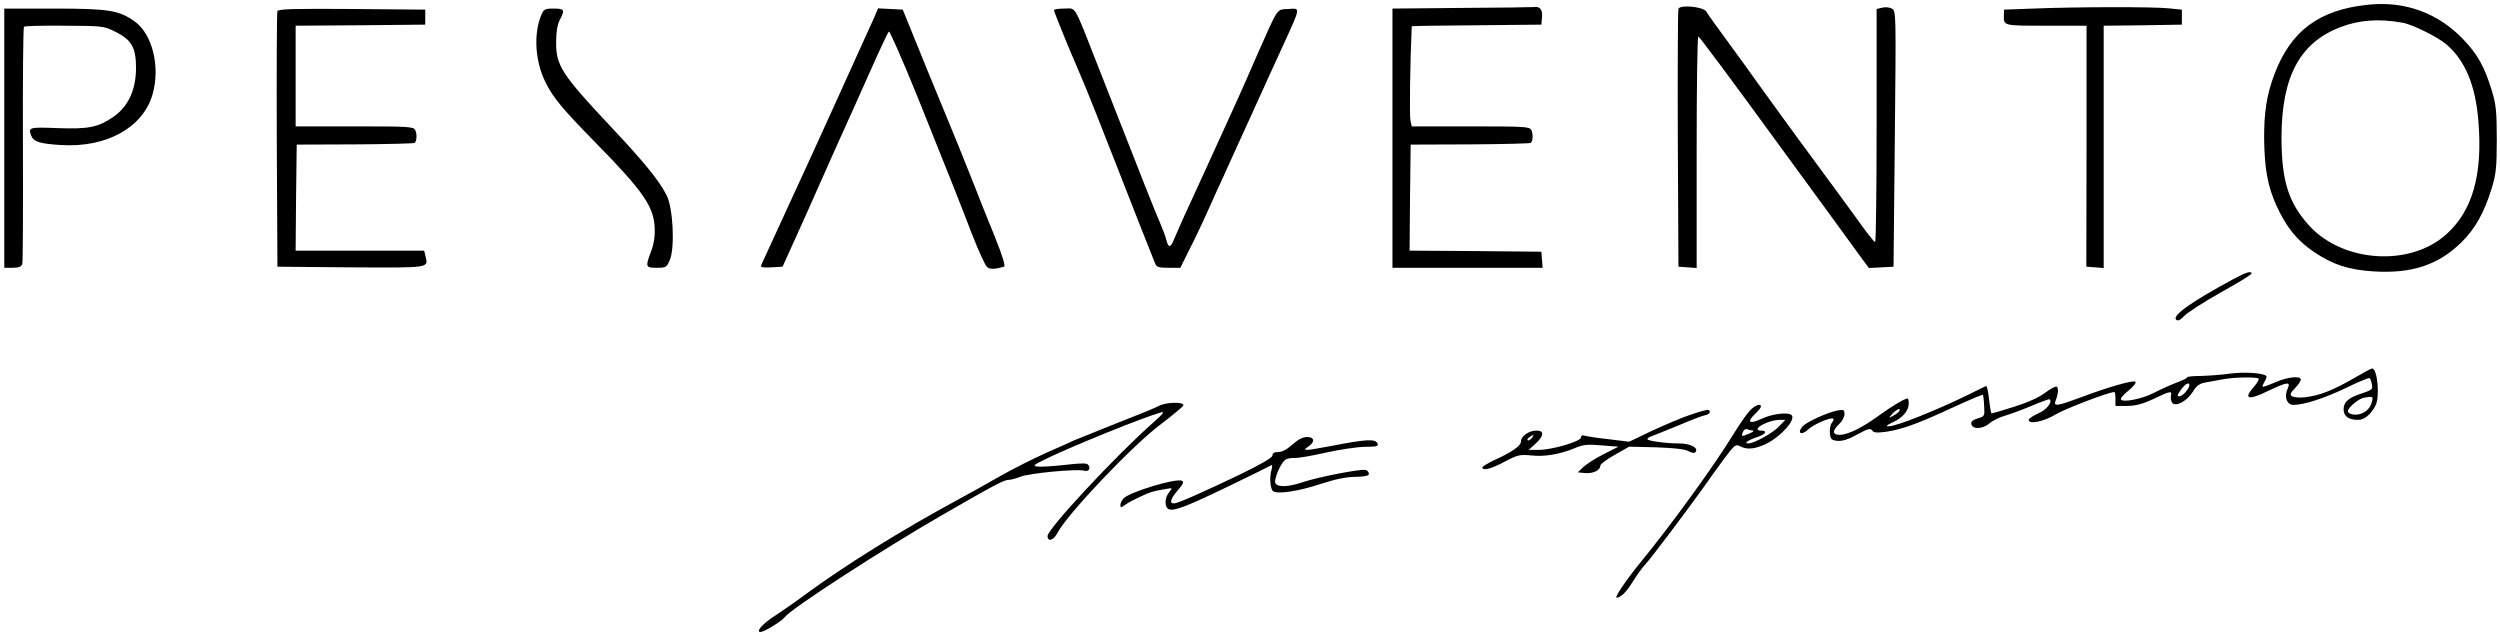
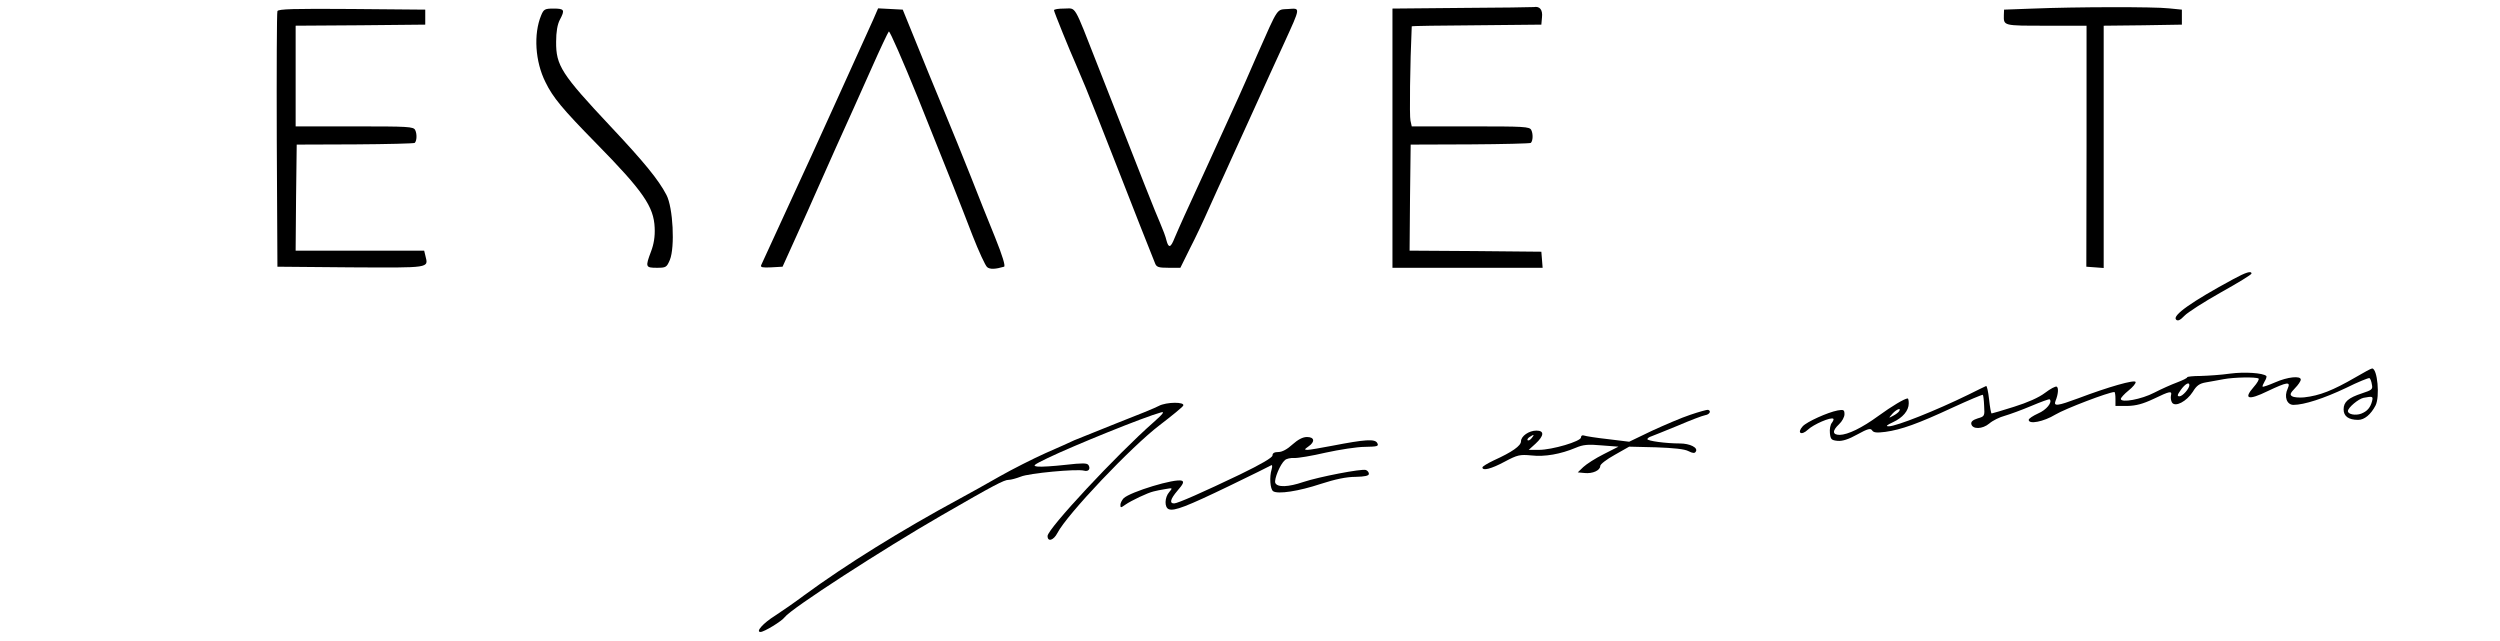
<svg xmlns="http://www.w3.org/2000/svg" version="1.0" width="1167pt" height="299pt" viewBox="0 0 1167 299" preserveAspectRatio="xMidYMid meet">
  <g transform="translate(0,299) scale(0.1,-0.1)" fill="#000000" stroke="none">
-     <path d="M11055 2968 c-229 -23 -362 -122 -438 -325 -36 -94 -49 -180 -48 -303 2 -140 17 -220 57 -309 46 -101 97 -164 174 -216 88 -60 164 -85 281 -92 179 -11 303 31 410 137 63 62 105 137 140 250 20 65 24 95 24 230 0 134 -4 165 -24 230 -34 110 -66 167 -134 238 -118 122 -271 178 -442 160z m160 -84 c47 -8 167 -68 207 -103 86 -75 134 -191 147 -355 21 -251 -27 -420 -150 -530 -169 -152 -481 -132 -639 40 -98 108 -130 211 -130 414 1 282 85 440 274 513 89 34 179 41 291 21z" />
    <path d="M6823 2953 l-323 -3 0 -605 0 -605 351 0 350 0 -3 38 -3 37 -308 3 -307 2 2 248 3 247 278 1 c153 1 280 4 283 7 10 10 11 42 2 60 -8 16 -32 17 -283 17 l-275 0 -6 27 c-5 19 -2 266 6 440 0 2 136 4 303 5 l302 3 3 34 c4 35 -10 53 -38 48 -8 -1 -160 -3 -337 -4z" />
-     <path d="M7835 2949 c-3 -8 -4 -282 -3 -609 l3 -595 43 -3 42 -3 0 540 c0 298 3 541 8 541 4 0 167 -219 362 -487 195 -267 373 -510 394 -540 l40 -54 57 3 58 3 6 597 c6 594 6 597 -14 608 -11 6 -32 8 -46 4 l-25 -6 0 -544 c0 -299 -3 -544 -7 -544 -5 0 -46 53 -92 118 -47 64 -128 176 -181 247 -92 124 -258 353 -290 398 -8 12 -60 84 -115 159 -55 75 -105 144 -110 154 -14 23 -122 33 -130 13z" />
    <path d="M9490 2950 l-135 -5 -1 -25 c-1 -51 -4 -50 197 -50 l189 0 0 -562 -1 -563 41 -3 40 -3 0 565 0 566 183 2 182 3 0 35 0 35 -60 6 c-70 8 -440 7 -635 -1z" />
-     <path d="M20 2345 l0 -605 39 0 c29 0 41 5 45 18 3 9 4 261 3 559 -1 298 1 544 5 548 3 4 88 6 188 5 178 -1 184 -1 238 -28 77 -38 97 -74 97 -172 -1 -102 -38 -180 -108 -227 -71 -48 -114 -56 -259 -51 -133 5 -137 4 -122 -36 11 -28 41 -37 139 -43 212 -13 382 81 427 236 37 128 0 280 -82 340 -74 53 -122 61 -379 61 l-231 0 0 -605z" />
    <path d="M1295 2938 c-3 -7 -4 -278 -3 -603 l3 -590 343 -3 c373 -2 362 -4 348 53 l-6 25 -300 0 -300 0 2 248 3 247 273 1 c150 1 275 4 278 7 10 10 11 42 2 60 -8 16 -32 17 -283 17 l-275 0 0 235 0 235 303 2 302 3 0 35 0 35 -343 3 c-269 2 -344 0 -347 -10z" />
    <path d="M2526 2918 c-36 -87 -28 -215 20 -311 35 -72 78 -124 238 -287 219 -223 268 -295 272 -393 2 -41 -4 -77 -17 -111 -27 -72 -26 -76 27 -76 43 0 46 2 61 37 24 59 15 244 -16 303 -37 71 -104 153 -261 320 -229 244 -255 284 -254 395 0 46 6 81 17 102 25 47 22 53 -29 53 -41 0 -46 -3 -58 -32z" />
-     <path d="M4076 2898 c-33 -73 -323 -714 -347 -763 -32 -69 -170 -369 -176 -383 -4 -10 7 -12 47 -10 l53 3 66 146 c36 80 75 166 85 190 34 77 166 373 181 404 8 17 46 102 85 190 39 88 75 164 79 168 4 4 65 -135 136 -310 162 -403 191 -477 255 -643 29 -74 60 -141 68 -147 13 -11 38 -10 79 2 7 3 -7 50 -42 137 -30 73 -81 201 -113 283 -33 83 -91 227 -130 320 -39 94 -97 235 -129 315 l-59 145 -57 3 -58 3 -23 -53z" />
+     <path d="M4076 2898 c-33 -73 -323 -714 -347 -763 -32 -69 -170 -369 -176 -383 -4 -10 7 -12 47 -10 l53 3 66 146 c36 80 75 166 85 190 34 77 166 373 181 404 8 17 46 102 85 190 39 88 75 164 79 168 4 4 65 -135 136 -310 162 -403 191 -477 255 -643 29 -74 60 -141 68 -147 13 -11 38 -10 79 2 7 3 -7 50 -42 137 -30 73 -81 201 -113 283 -33 83 -91 227 -130 320 -39 94 -97 235 -129 315 l-59 145 -57 3 -58 3 -23 -53" />
    <path d="M4920 2942 c0 -7 76 -194 100 -247 5 -11 27 -63 49 -116 36 -90 61 -151 146 -369 58 -149 166 -424 176 -447 7 -20 16 -23 64 -23 l55 0 44 89 c25 48 66 135 91 192 26 57 57 127 70 154 12 28 69 151 125 275 56 124 126 277 155 340 77 169 76 162 19 158 -56 -4 -44 15 -145 -213 -38 -88 -78 -178 -88 -200 -96 -212 -229 -502 -253 -554 -16 -35 -36 -81 -45 -102 -18 -46 -28 -49 -38 -11 -3 15 -17 52 -30 82 -22 50 -72 176 -291 735 -115 293 -99 265 -156 265 -26 0 -48 -3 -48 -8z" />
    <path d="M10425 1687 c-196 -106 -286 -170 -267 -189 8 -8 19 -3 39 18 15 16 92 65 170 109 79 44 143 83 143 88 0 14 -26 6 -85 -26z" />
    <path d="M10996 1229 c-107 -62 -168 -86 -241 -94 -22 -2 -47 0 -55 5 -12 7 -10 14 13 38 15 15 27 33 27 40 0 19 -61 13 -120 -13 -30 -13 -56 -22 -58 -20 -2 2 2 12 9 24 7 11 11 23 8 26 -15 14 -101 20 -169 11 -41 -6 -103 -10 -138 -11 -34 0 -62 -3 -62 -6 0 -4 -21 -14 -47 -24 -27 -10 -74 -31 -107 -48 -59 -31 -156 -49 -156 -29 0 5 16 23 36 39 20 16 35 34 33 40 -4 12 -127 -23 -267 -76 -97 -36 -117 -39 -107 -13 13 32 15 61 6 67 -6 3 -30 -10 -55 -29 -29 -22 -81 -45 -145 -65 -54 -17 -101 -31 -104 -31 -3 0 -8 29 -12 66 -4 36 -10 64 -14 62 -4 -2 -41 -19 -82 -40 -153 -75 -337 -148 -372 -148 -16 0 -11 5 19 19 46 21 74 54 74 88 0 13 -2 23 -5 23 -14 0 -74 -36 -136 -81 -78 -57 -143 -88 -181 -89 -35 0 -36 19 -3 50 14 13 25 34 25 46 0 21 -4 23 -32 18 -47 -9 -144 -53 -163 -74 -28 -31 -7 -45 24 -16 26 25 109 61 119 51 3 -2 -1 -11 -7 -19 -7 -8 -11 -30 -9 -48 3 -29 7 -33 36 -36 22 -2 51 7 92 30 49 27 62 30 69 19 7 -11 22 -12 62 -7 73 10 152 38 313 113 76 35 140 62 142 60 2 -2 5 -25 6 -52 3 -47 2 -49 -30 -58 -22 -7 -32 -15 -30 -26 5 -26 52 -25 84 2 16 14 49 30 72 36 24 7 79 27 124 46 45 19 83 33 86 31 14 -14 -16 -50 -54 -66 -24 -11 -44 -24 -44 -30 0 -22 69 -9 125 25 45 27 249 105 275 105 3 0 5 -15 5 -32 l0 -33 55 0 c41 1 72 9 123 33 77 37 87 39 81 15 -2 -10 0 -24 5 -32 15 -23 68 5 97 50 18 30 32 39 61 44 21 4 58 10 83 15 48 9 150 11 163 3 4 -3 -6 -21 -23 -40 -49 -56 -25 -63 65 -19 93 44 109 46 94 12 -18 -38 -4 -76 27 -76 49 0 142 30 245 79 56 28 106 48 110 46 4 -3 9 -16 11 -30 5 -22 0 -26 -46 -41 -64 -21 -86 -40 -86 -75 0 -32 23 -49 68 -49 29 0 59 25 81 67 21 41 9 173 -16 173 -5 0 -39 -19 -77 -41z m-776 -37 c0 -16 -32 -52 -46 -52 -12 0 -11 6 6 30 20 28 40 39 40 22z m853 -74 c-8 -31 -23 -48 -51 -59 -27 -10 -62 -3 -62 12 0 16 49 57 73 62 43 8 45 7 40 -15z m-2208 -48 c-3 -5 -16 -15 -28 -21 -22 -12 -22 -12 -3 10 19 21 43 30 31 11z" />
    <path d="M5409 1095 c-14 -8 -102 -44 -195 -80 -93 -37 -182 -73 -199 -80 -16 -8 -77 -35 -134 -60 -58 -26 -155 -75 -215 -109 -61 -35 -142 -80 -181 -101 -283 -153 -539 -313 -730 -453 -44 -33 -106 -76 -137 -96 -56 -35 -92 -76 -68 -76 17 0 99 50 113 69 28 39 461 319 732 475 246 142 292 166 313 166 11 0 36 7 57 15 37 16 261 37 295 28 21 -6 32 8 21 26 -7 10 -28 10 -108 1 -54 -6 -113 -10 -129 -8 -26 3 -21 7 47 40 123 59 451 192 529 213 18 5 9 -7 -35 -46 -174 -153 -495 -498 -495 -531 0 -29 28 -21 46 14 45 87 346 404 478 504 55 42 105 83 109 90 11 19 -79 18 -114 -1z" />
-     <path d="M8168 1073 c-15 -16 -49 -65 -77 -111 -91 -148 -290 -423 -437 -602 -62 -76 -119 -160 -108 -160 19 0 46 26 74 72 18 29 45 67 60 83 27 29 181 233 270 357 24 35 68 95 97 135 53 70 54 71 80 58 30 -16 72 -10 123 16 66 35 129 106 115 129 -11 18 -89 10 -142 -15 -59 -27 -71 -16 -28 25 14 13 25 27 25 32 0 17 -27 7 -52 -19z m136 -74 c-29 -31 -116 -79 -143 -79 -23 0 0 16 42 30 40 13 50 30 16 30 -12 0 -17 4 -13 11 10 17 65 38 98 39 l30 0 -30 -31z m-121 -19 c7 -1 -1 -7 -18 -14 -35 -15 -38 -15 -29 8 4 10 13 15 21 12 8 -3 20 -6 26 -6z" />
    <path d="M7891 1054 c-40 -13 -121 -48 -180 -75 l-106 -51 -98 12 c-55 6 -105 14 -113 17 -8 3 -14 -1 -14 -9 0 -18 -134 -58 -197 -58 l-47 0 32 29 c40 37 42 61 4 61 -35 0 -72 -26 -72 -50 0 -21 -41 -50 -127 -89 -29 -14 -53 -28 -53 -33 0 -17 41 -7 104 27 60 32 71 34 125 29 62 -7 136 6 207 36 33 14 56 17 120 11 l79 -6 -69 -35 c-38 -19 -80 -46 -95 -60 l-26 -25 32 -3 c37 -4 73 12 73 33 0 8 30 31 68 52 l67 38 125 -3 c82 -3 134 -8 152 -18 20 -10 29 -11 34 -2 12 18 -27 38 -75 38 -66 0 -151 12 -151 20 0 4 8 10 18 13 9 3 65 26 124 50 58 25 116 47 128 49 20 3 30 20 13 25 -4 1 -41 -9 -82 -23z m-741 -109 c-7 -9 -15 -13 -19 -10 -3 3 1 10 9 15 21 14 24 12 10 -5z" />
    <path d="M6033 915 c-24 -22 -48 -35 -65 -35 -19 0 -28 -5 -28 -16 0 -10 -53 -41 -152 -89 -171 -82 -291 -135 -307 -135 -23 0 -18 20 15 59 27 31 32 42 21 47 -31 12 -241 -52 -272 -82 -8 -9 -15 -22 -15 -31 0 -14 2 -14 23 1 27 19 105 56 132 62 11 3 36 8 55 11 34 6 35 6 18 -14 -22 -25 -23 -72 -2 -80 25 -10 84 13 281 108 104 50 192 94 197 97 5 3 6 -5 2 -19 -11 -35 -7 -92 7 -102 22 -15 120 0 222 34 68 22 120 33 163 33 43 1 62 5 62 14 0 7 -6 15 -14 18 -19 7 -220 -32 -292 -56 -70 -24 -122 -26 -131 -4 -6 17 23 88 45 106 7 7 27 11 43 10 17 -1 83 10 147 25 64 14 147 27 183 27 60 1 66 3 58 18 -11 20 -56 17 -211 -13 -53 -10 -104 -19 -114 -19 -16 0 -16 2 4 16 32 22 28 44 -7 44 -20 0 -42 -12 -68 -35z" />
  </g>
</svg>